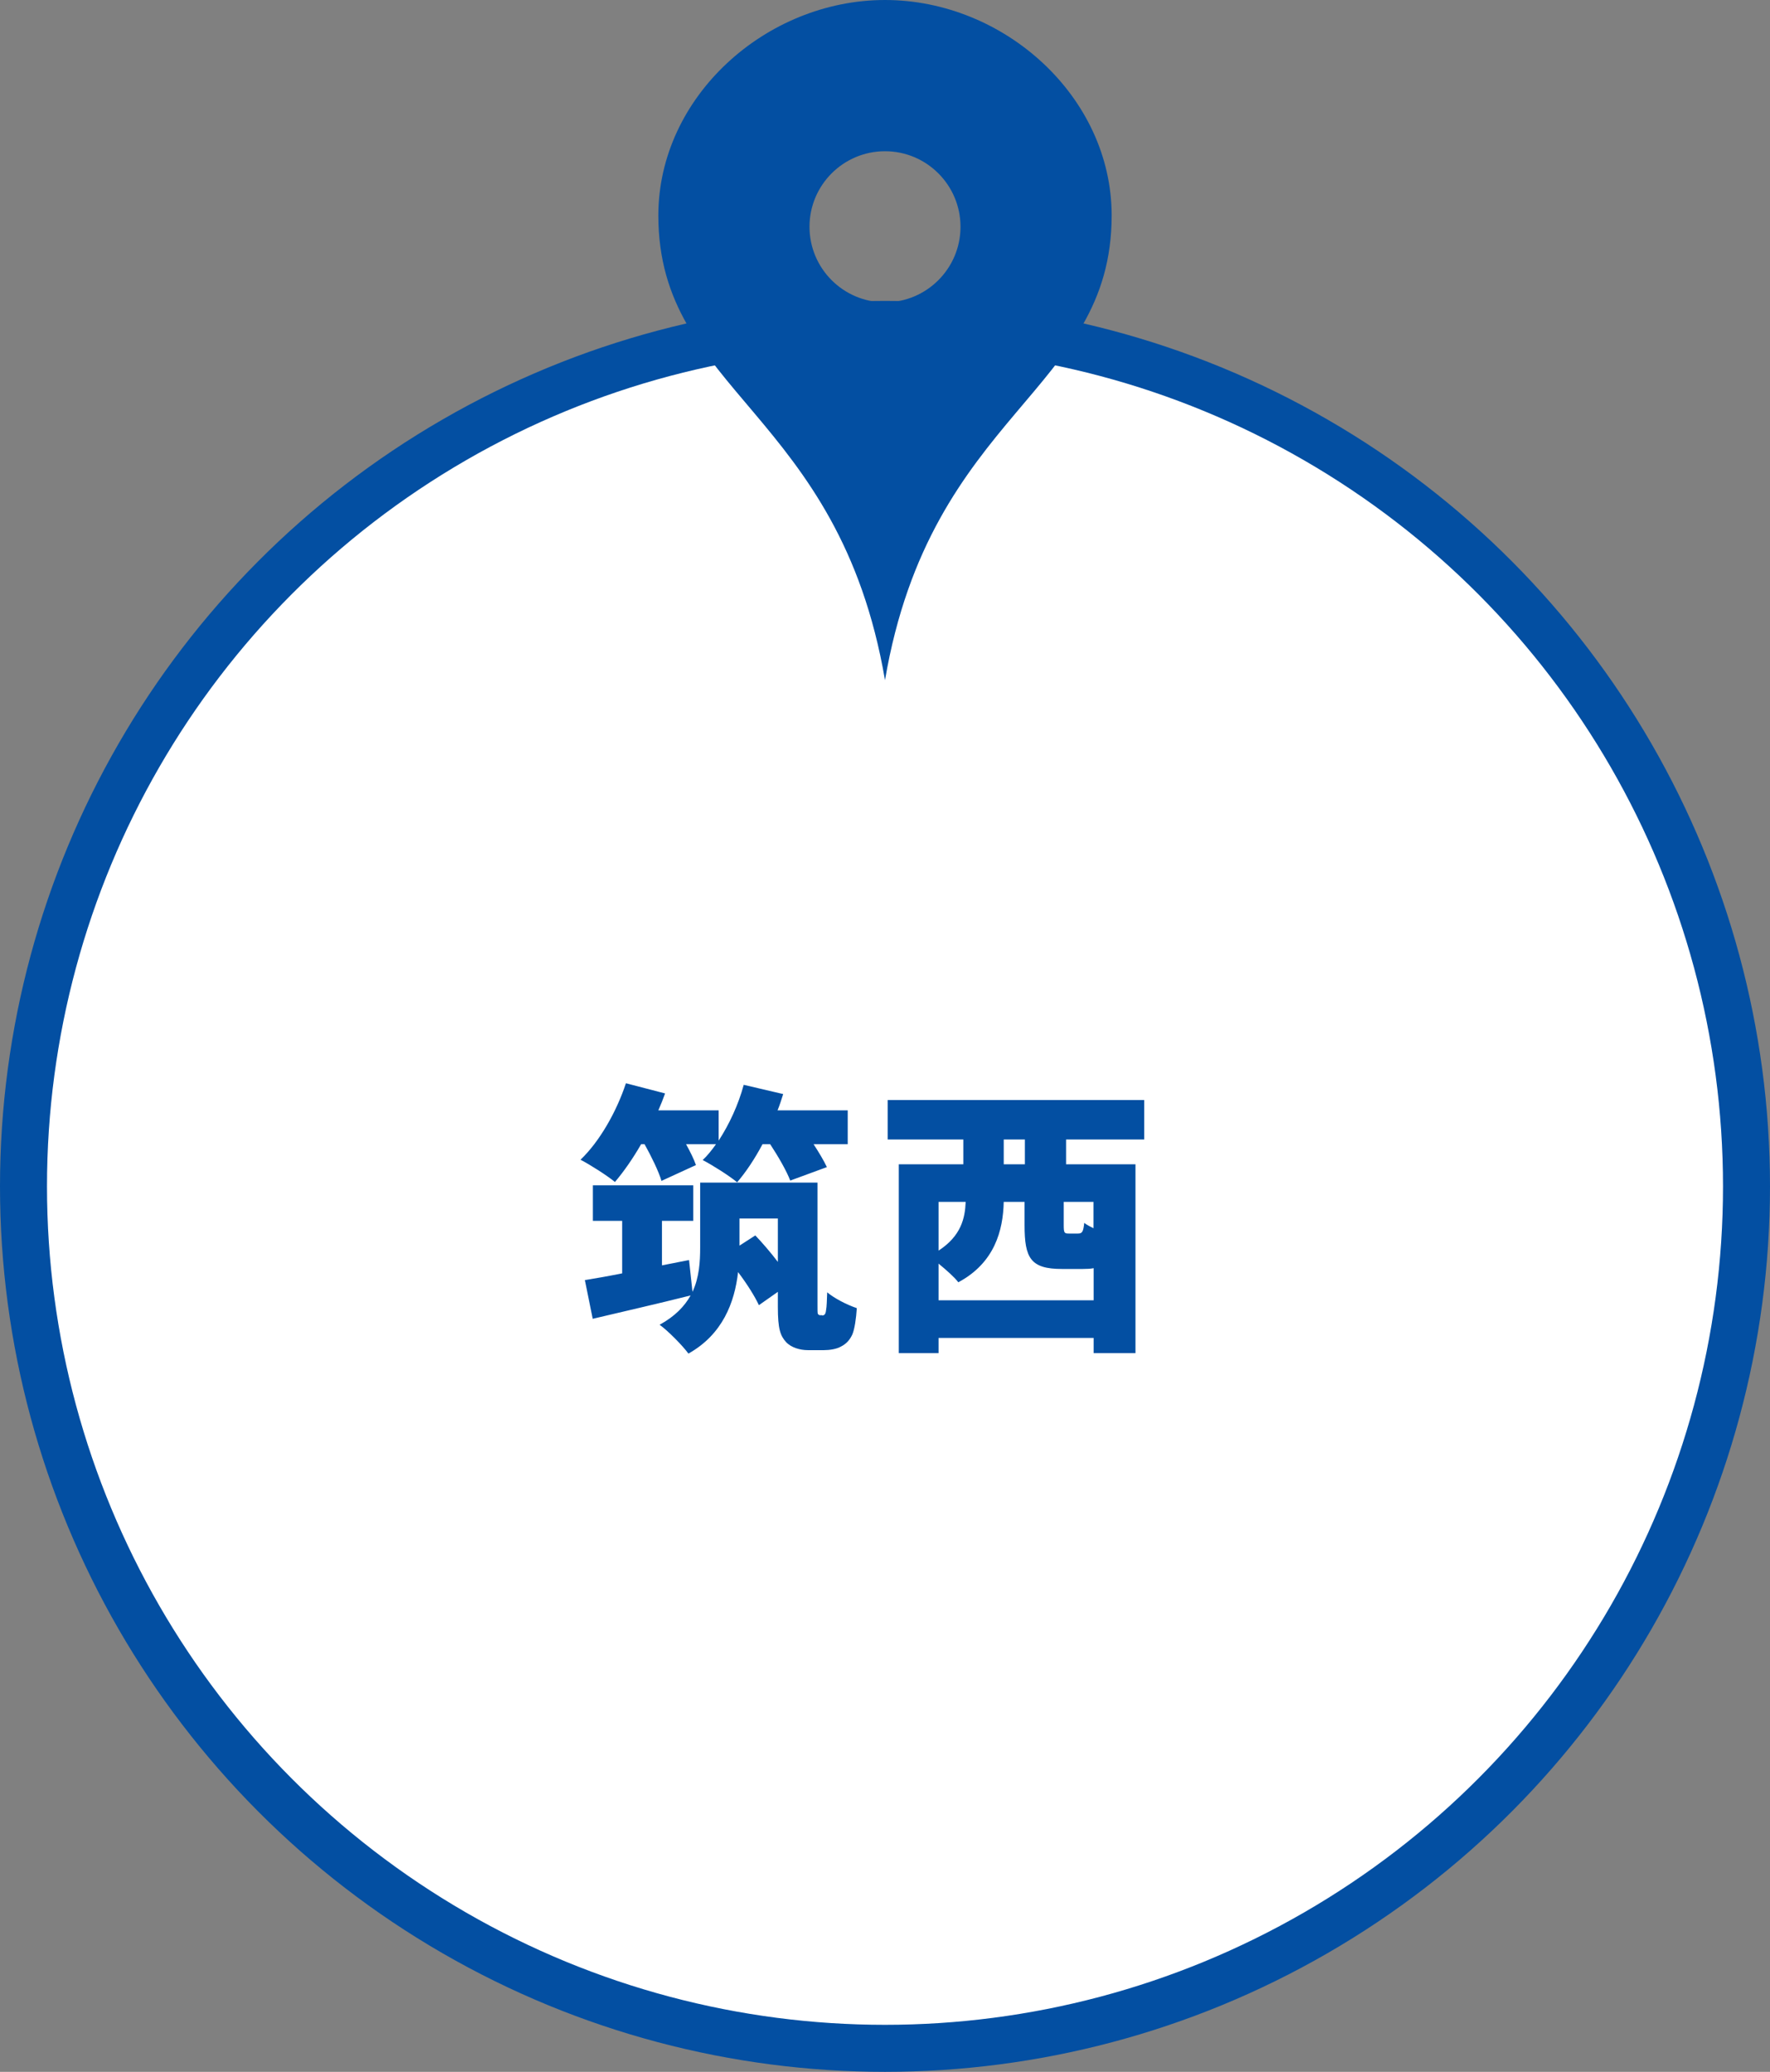
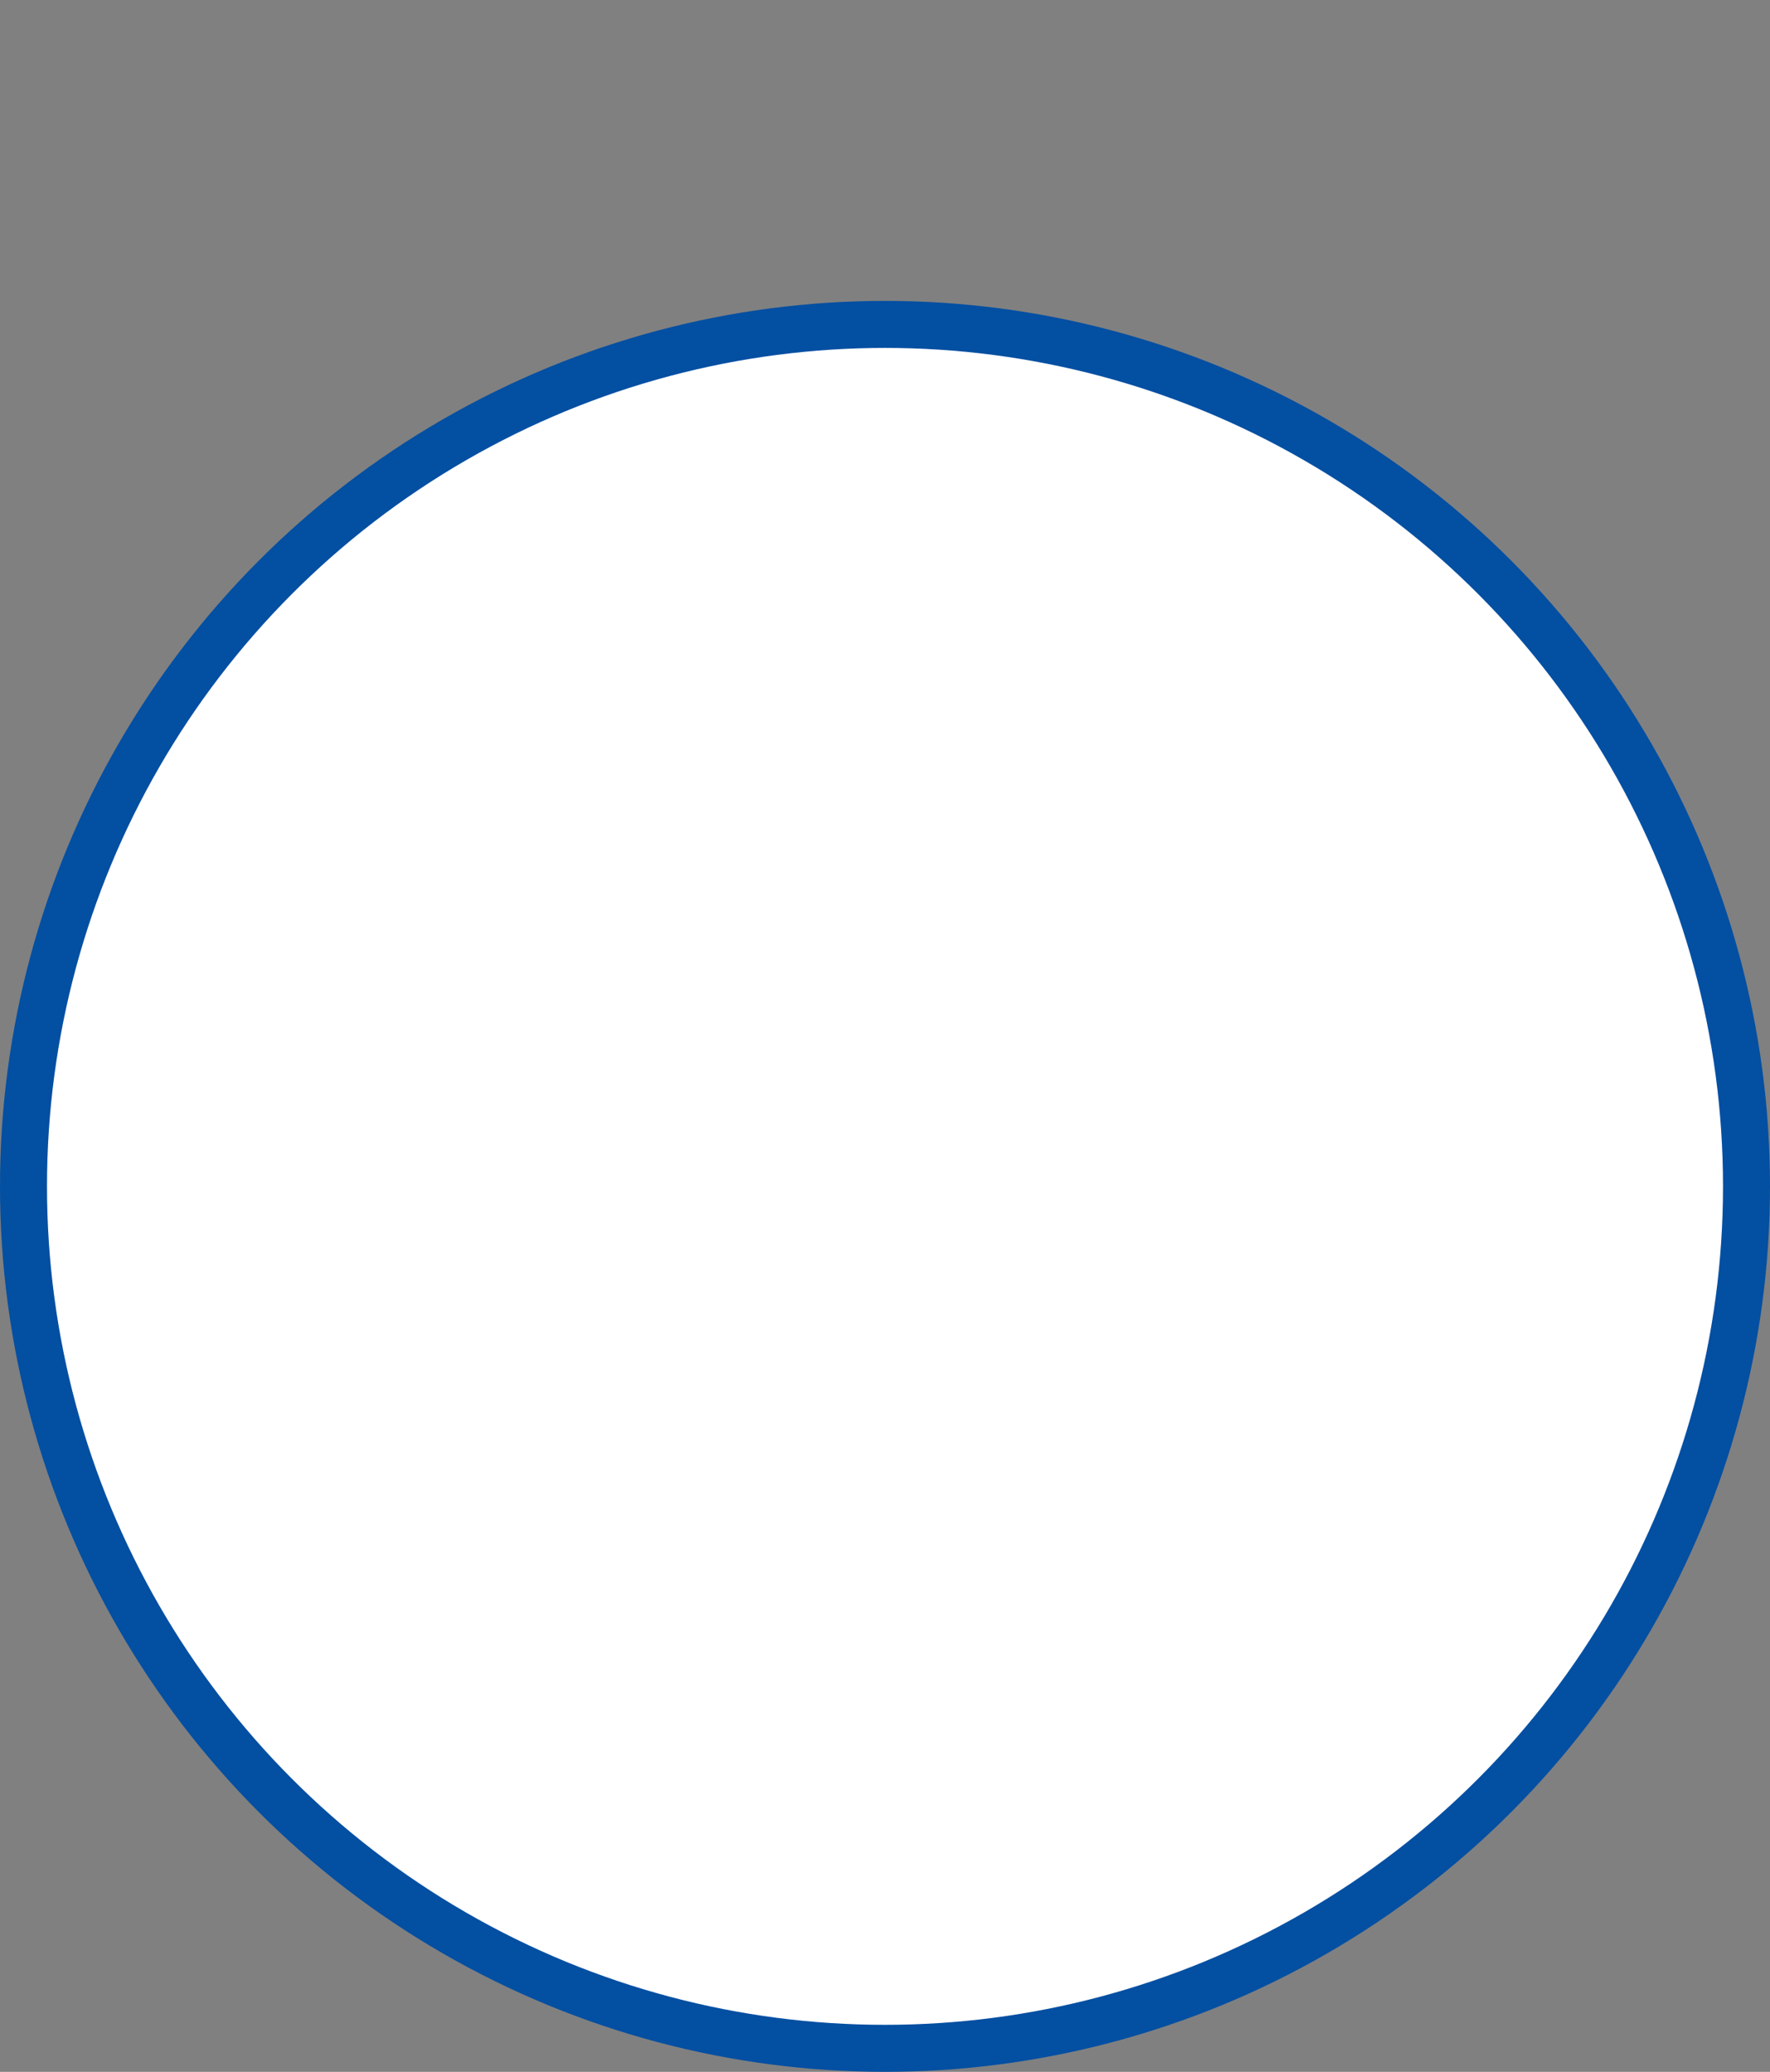
<svg xmlns="http://www.w3.org/2000/svg" id="_レイヤー_2" viewBox="0 0 113 132.2">
  <rect x="0" y="0" width="113" height="132.2" fill="#808080" stroke="none" />
  <g id="text">
    <circle cx="56.5" cy="75.7" r="55" fill="#fff" stroke="#034fa2" stroke-miterlimit="10" stroke-width="3" />
-     <path d="M40.93,73.01c-.54.94-1.12,1.76-1.67,2.41-.5-.41-1.58-1.1-2.2-1.42,1.21-1.15,2.3-3.06,2.9-4.88l2.5.65c-.13.36-.27.72-.43,1.08h3.85v1.93c.68-1.04,1.26-2.3,1.6-3.56l2.52.59c-.11.34-.22.7-.36,1.04h4.48v2.16h-2.18c.34.52.65,1.04.85,1.46l-2.34.86c-.23-.61-.76-1.53-1.28-2.32h-.49c-.5.94-1.06,1.78-1.62,2.43-.49-.41-1.58-1.1-2.2-1.42.31-.29.58-.63.85-1.01h-1.91c.27.49.5.95.63,1.33l-2.2,1.01c-.18-.61-.65-1.57-1.08-2.34h-.23ZM52.49,83.94c.05,0,.11-.02.14-.05.05-.04.09-.11.11-.31.04-.2.05-.61.07-1.12.45.38,1.24.79,1.89,1.01-.04.65-.14,1.35-.29,1.69-.16.34-.38.59-.72.76-.27.16-.72.23-1.08.23h-1.04c-.49,0-1.06-.16-1.39-.52-.36-.4-.52-.83-.52-2.23v-.97l-1.21.85c-.27-.58-.77-1.37-1.33-2.11-.22,1.94-.99,3.98-3.17,5.2-.36-.5-1.33-1.48-1.84-1.84.99-.54,1.6-1.19,1.98-1.87-2.14.54-4.45,1.06-6.25,1.49l-.5-2.47c.68-.11,1.49-.25,2.38-.43v-3.35h-1.87v-2.27h6.41v2.27h-2v2.84l1.73-.34.22,2.03c.43-.92.49-1.91.49-2.85v-4.12h7.49v7.85c0,.29,0,.45.02.52.04.05.07.09.14.09h.14ZM48.22,78.83c.47.49.99,1.1,1.44,1.69v-2.77h-2.45v1.73l1.01-.65Z" fill="#034fa2" />
-     <path d="M68.06,72.71v1.58h4.43v12.05h-2.67v-.97h-9.9v.97h-2.54v-12.05h4.12v-1.58h-4.83v-2.52h16.38v2.52h-5.01ZM69.82,82.97v-2.05c-.2.04-.43.05-.68.05h-1.35c-2,0-2.38-.7-2.38-2.79v-1.49h-1.33c-.04,1.82-.58,3.89-2.9,5.13-.23-.31-.77-.79-1.26-1.19v2.34h9.9ZM59.92,76.69v3.11c1.44-.94,1.69-2.07,1.73-3.11h-1.73ZM65.43,72.71h-1.35v1.58h1.35v-1.58ZM69.82,76.69h-1.91v1.48c0,.5.04.54.32.54h.59c.27,0,.34-.11.4-.68.14.11.36.23.59.34v-1.67Z" fill="#034fa2" />
-     <path d="M56.5,0c-7.59,0-14.47,6.16-14.47,13.75,0,11.29,11.53,12.48,14.47,29.65,2.93-17.17,14.47-18.36,14.47-29.65,0-7.59-6.87-13.75-14.47-13.75ZM56.5,19.29c-2.66,0-4.82-2.16-4.82-4.82s2.16-4.82,4.82-4.82,4.82,2.16,4.82,4.82-2.16,4.82-4.82,4.82Z" fill="#034fa2" />
  </g>
</svg>